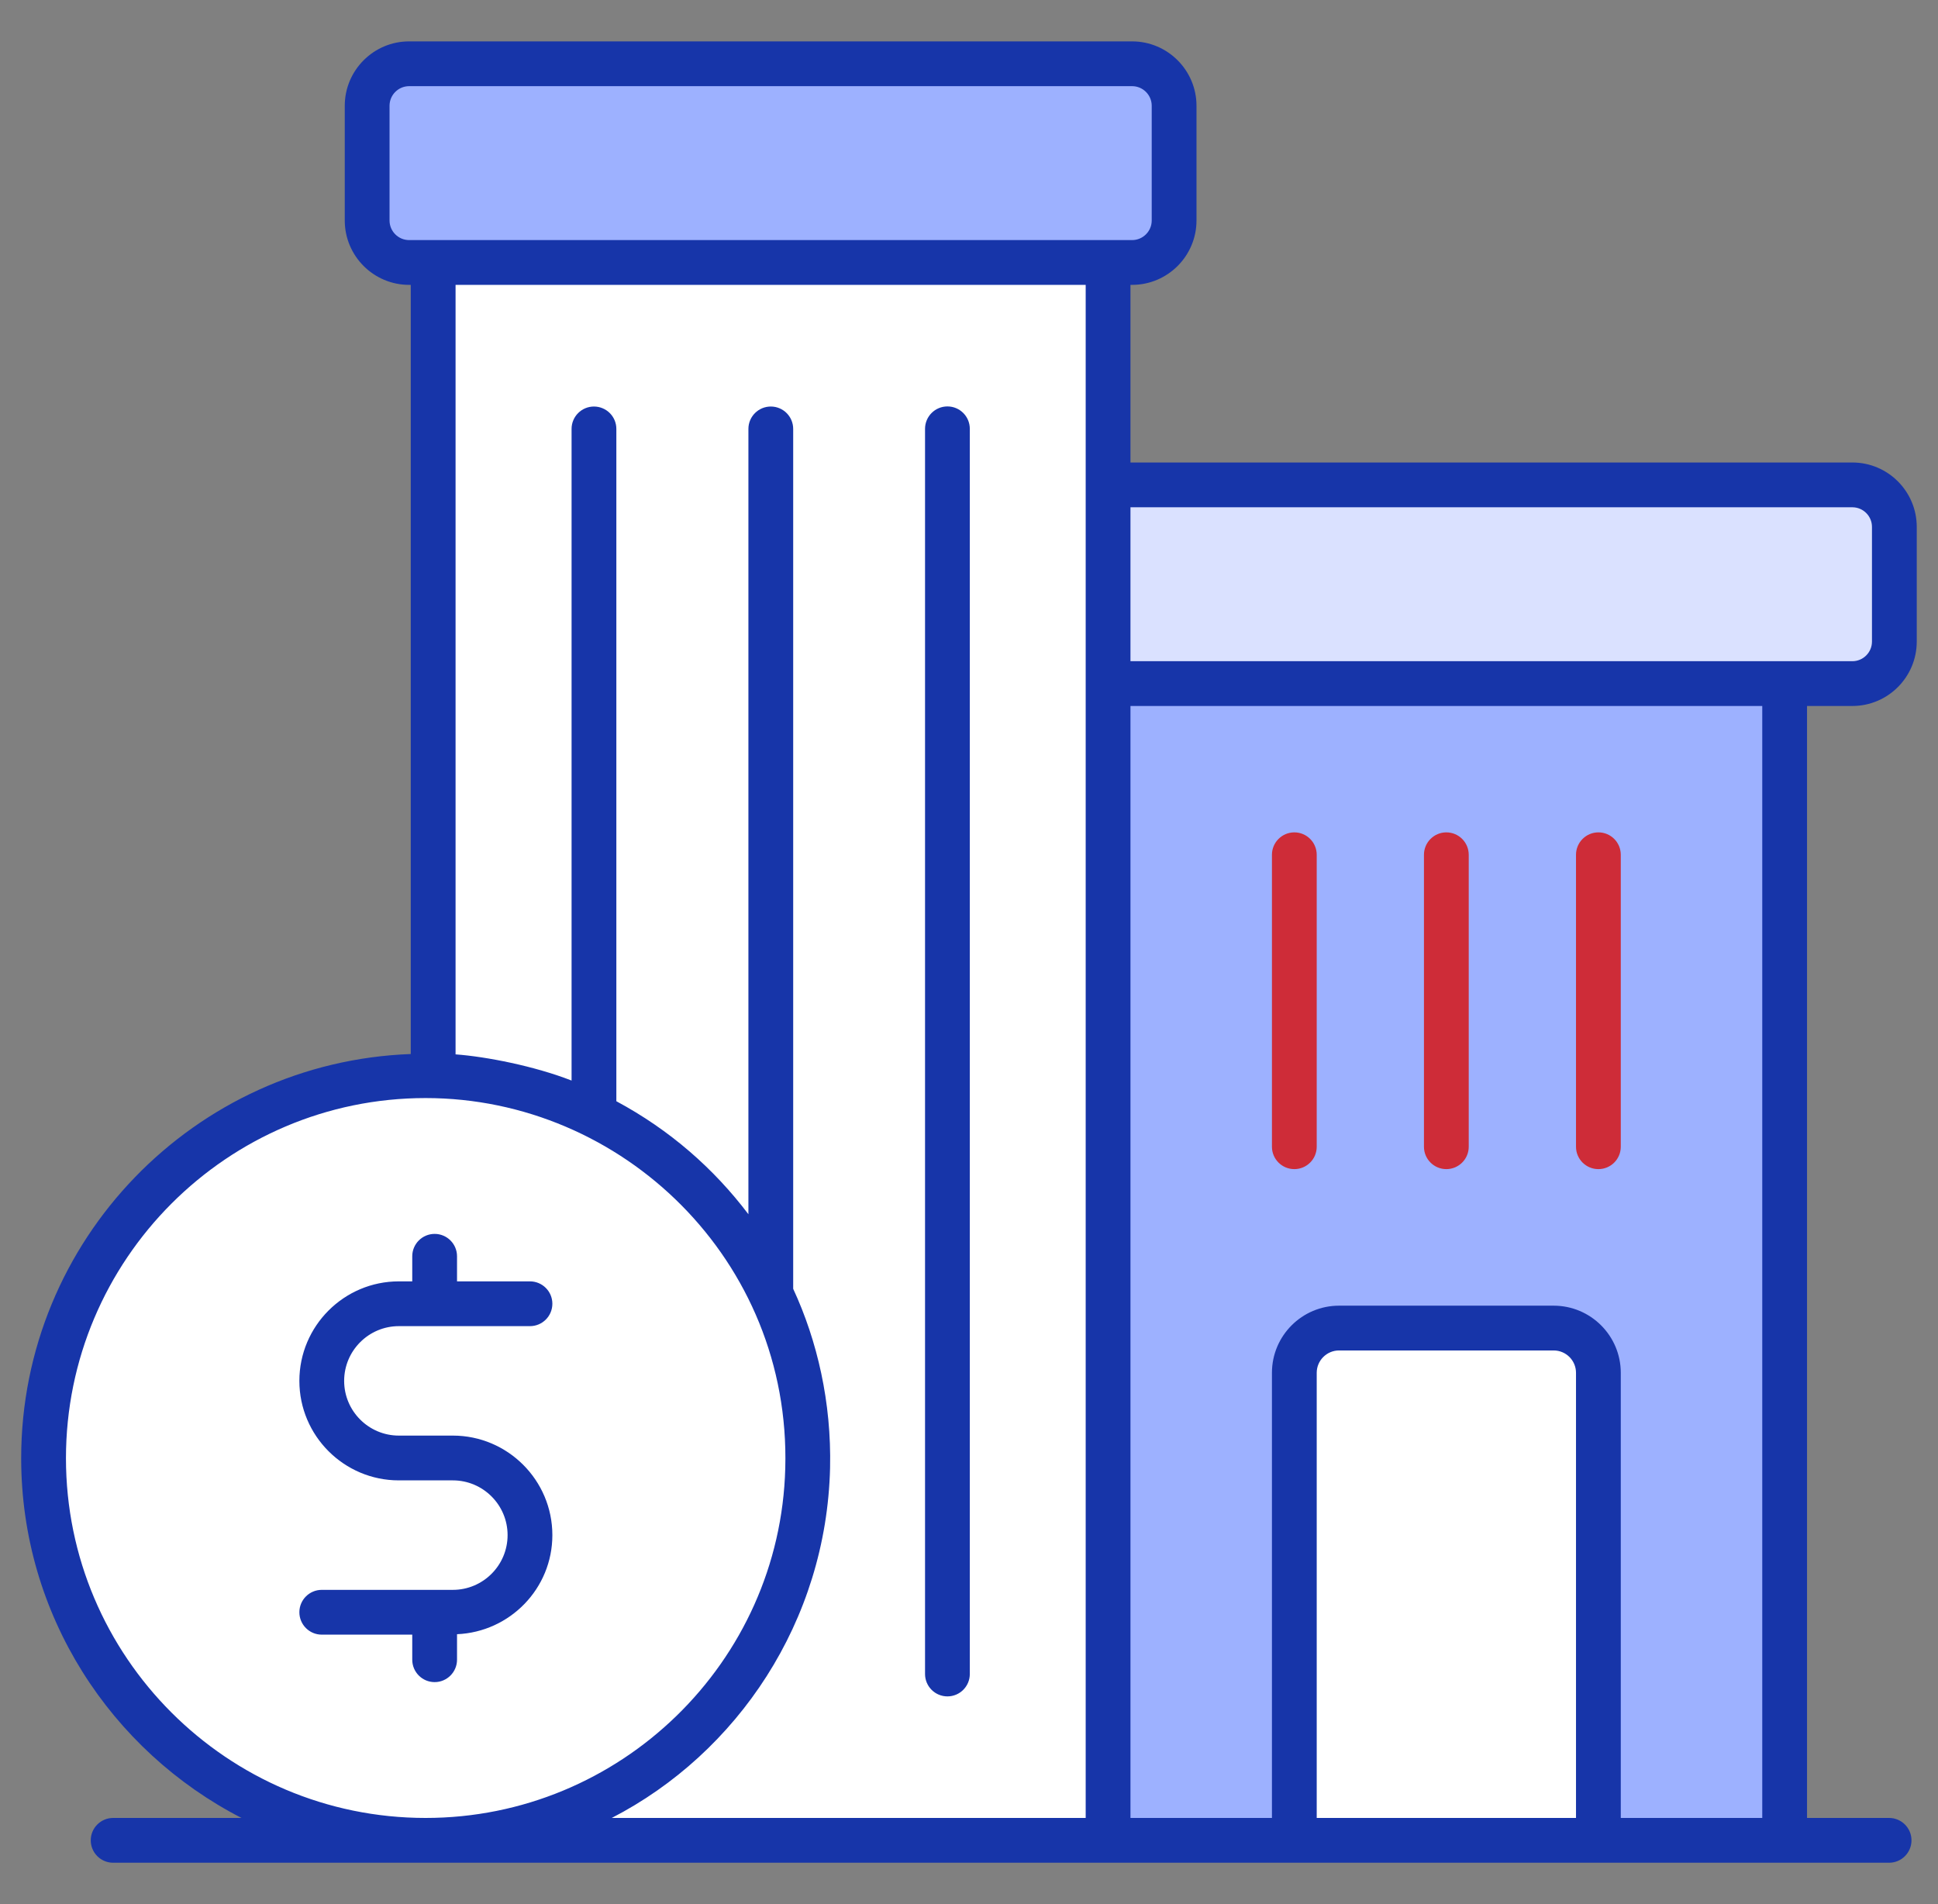
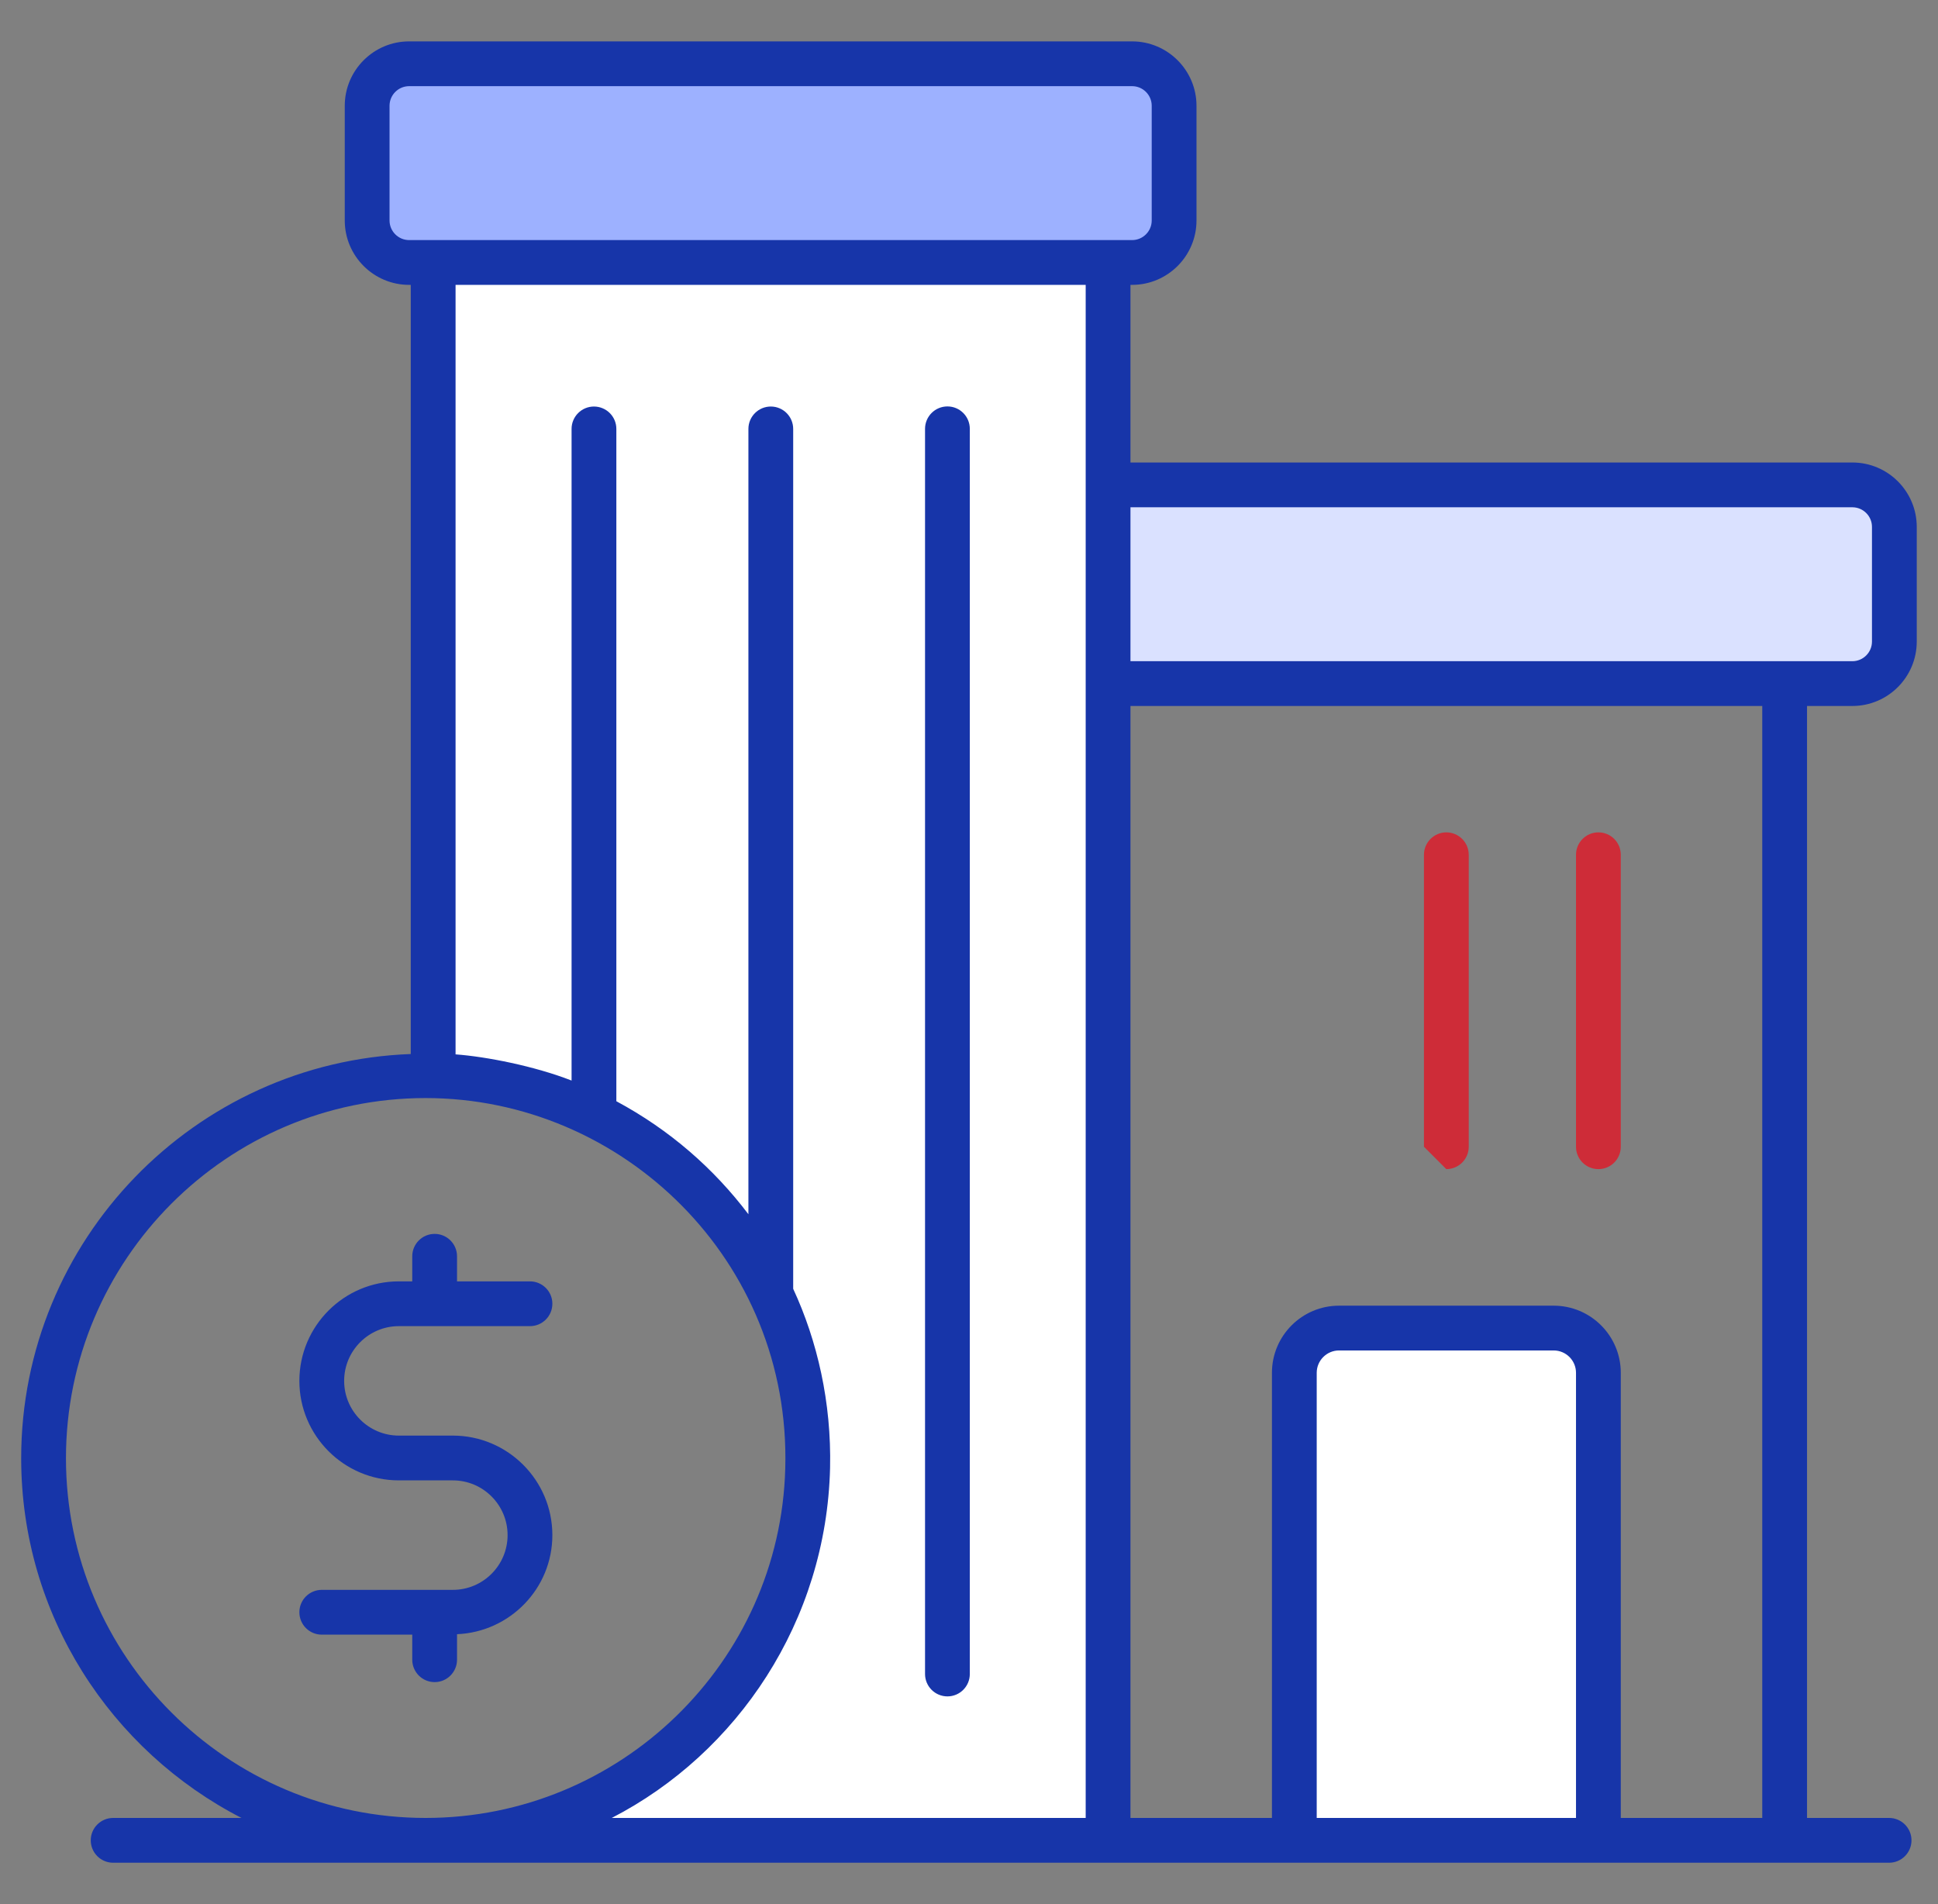
<svg xmlns="http://www.w3.org/2000/svg" width="57" height="56" viewBox="0 0 57 56" fill="none">
  <rect x="0" y="0" width="57" height="56" fill="#808080" stroke="none" />
  <g clip-path="url(#clip0_625_23586)">
-     <path d="M23.77 42.888C23.77 49.085 18.73 54.124 12.517 54.124C6.304 54.124 1.281 49.085 1.281 42.888C1.281 36.675 6.304 31.636 12.517 31.636C18.73 31.636 23.77 36.675 23.77 42.888Z" fill="white" />
    <path d="M32.591 7.72V54.124H12.74C17.127 54.041 20.886 51.452 22.672 47.74C23.381 46.274 23.771 44.63 23.771 42.892C23.771 41.155 23.381 39.511 22.672 38.033C21.584 35.751 19.739 33.895 17.469 32.784C16.039 32.075 14.431 31.673 12.74 31.637V7.72H32.591Z" fill="white" />
-     <path d="M32.59 20.105H52.489V54.124H32.59V20.105Z" fill="#9DB1FF" />
    <path d="M38.068 40.374V54.124H47.011V40.374C47.011 39.647 46.422 39.058 45.696 39.058H39.384C38.657 39.058 38.068 39.647 38.068 40.374Z" fill="white" />
    <path d="M34.533 6.484V3.111C34.533 2.429 33.98 1.875 33.297 1.875H12.034C11.352 1.875 10.799 2.429 10.799 3.111V6.484C10.799 7.167 11.352 7.72 12.034 7.72H33.297C33.98 7.72 34.533 7.167 34.533 6.484Z" fill="#9DB1FF" />
    <path d="M55.716 18.869V15.496C55.716 14.813 55.163 14.26 54.481 14.26H32.59V20.105H54.481C55.163 20.105 55.716 19.552 55.716 18.869Z" fill="#DAE1FF" />
    <path d="M27.866 49.891C28.229 49.891 28.524 49.596 28.524 49.232V12.612C28.524 12.248 28.229 11.953 27.866 11.953C27.502 11.953 27.207 12.248 27.207 12.612V49.232C27.207 49.596 27.502 49.891 27.866 49.891Z" fill="#1735A9" />
-     <path d="M38.069 34.384C38.432 34.384 38.727 34.089 38.727 33.726V25.139C38.727 24.775 38.432 24.48 38.069 24.48C37.705 24.48 37.41 24.776 37.41 25.139V33.726C37.41 34.089 37.705 34.384 38.069 34.384Z" fill="#CE2C38" />
-     <path d="M42.539 34.384C42.903 34.384 43.198 34.089 43.198 33.726V25.139C43.198 24.775 42.903 24.48 42.539 24.48C42.176 24.48 41.881 24.776 41.881 25.139V33.726C41.881 34.089 42.176 34.384 42.539 34.384Z" fill="#CE2C38" />
+     <path d="M42.539 34.384C42.903 34.384 43.198 34.089 43.198 33.726V25.139C43.198 24.775 42.903 24.48 42.539 24.48C42.176 24.48 41.881 24.776 41.881 25.139V33.726Z" fill="#CE2C38" />
    <path d="M47.012 34.384C47.376 34.384 47.67 34.089 47.67 33.726V25.139C47.67 24.775 47.376 24.48 47.012 24.48C46.648 24.48 46.353 24.776 46.353 25.139V33.726C46.353 34.089 46.648 34.384 47.012 34.384Z" fill="#CE2C38" />
    <path d="M7.103 53.466H3.327C2.964 53.466 2.669 53.761 2.669 54.124C2.669 54.488 2.964 54.783 3.327 54.783H55.562C55.925 54.783 56.22 54.488 56.22 54.124C56.22 53.761 55.925 53.466 55.562 53.466H53.148V20.763H54.481C55.526 20.763 56.375 19.913 56.375 18.869V15.496C56.375 14.451 55.526 13.602 54.481 13.602H33.249V8.378H33.297C34.341 8.378 35.191 7.529 35.191 6.484V3.111C35.191 2.067 34.341 1.217 33.297 1.217H12.033C10.989 1.217 10.14 2.067 10.14 3.111V6.484C10.14 7.529 10.989 8.378 12.033 8.378H12.081V30.999C5.726 31.232 0.623 36.468 0.623 42.888C0.623 47.496 3.262 51.491 7.103 53.466ZM38.727 53.466V40.374C38.727 40.012 39.022 39.717 39.384 39.717H45.696C46.059 39.717 46.353 40.012 46.353 40.374V53.466H38.727ZM51.831 53.466H47.67V40.374C47.67 39.285 46.785 38.4 45.696 38.4H39.384C38.295 38.4 37.41 39.285 37.41 40.374V53.466H33.249V20.763H51.831L51.831 53.466ZM54.481 14.919C54.799 14.919 55.058 15.178 55.058 15.496V18.869C55.058 19.187 54.799 19.446 54.481 19.446C51.745 19.446 38.072 19.446 33.249 19.446V14.919H54.481ZM11.457 6.484V3.111C11.457 2.793 11.715 2.534 12.034 2.534H33.297C33.615 2.534 33.874 2.793 33.874 3.111V6.484C33.874 6.802 33.615 7.061 33.297 7.061C28.392 7.061 16.995 7.061 12.034 7.061C11.715 7.061 11.457 6.802 11.457 6.484ZM31.932 8.378V53.466H17.993C21.692 51.559 24.307 47.679 24.414 43.17C24.457 41.244 24.039 39.435 23.329 37.904V12.614C23.329 12.251 23.034 11.956 22.671 11.956C22.307 11.956 22.012 12.251 22.012 12.614V35.711C20.992 34.364 19.702 33.233 18.128 32.387V12.614C18.128 12.251 17.833 11.956 17.469 11.956C17.106 11.956 16.811 12.251 16.811 12.614V31.779C15.719 31.353 14.306 31.076 13.399 31.009V8.378H31.932ZM12.518 32.294C18.314 32.294 23.264 37.076 23.096 43.179C22.947 48.894 18.235 53.466 12.518 53.466C6.685 53.466 1.94 48.72 1.94 42.888C1.94 37.046 6.685 32.294 12.518 32.294Z" fill="#1735A9" />
    <path d="M13.319 46.758H9.463C9.1 46.758 8.805 47.053 8.805 47.416C8.805 47.78 9.1 48.075 9.463 48.075H12.125V48.812C12.125 49.176 12.42 49.471 12.784 49.471C13.147 49.471 13.442 49.175 13.442 48.812V48.062C14.998 47.996 16.246 46.719 16.246 45.148C16.246 43.534 14.932 42.221 13.319 42.221H11.731C10.843 42.221 10.122 41.499 10.122 40.612C10.122 39.724 10.844 39.002 11.731 39.002H15.587C15.951 39.002 16.246 38.707 16.246 38.343C16.246 37.98 15.951 37.685 15.587 37.685H13.442V36.947C13.442 36.584 13.147 36.289 12.784 36.289C12.42 36.289 12.125 36.584 12.125 36.947V37.685H11.731C10.117 37.685 8.805 38.998 8.805 40.612C8.805 42.225 10.117 43.538 11.731 43.538H13.319C14.207 43.538 14.929 44.26 14.929 45.148C14.929 46.036 14.207 46.758 13.319 46.758Z" fill="#1735A9" />
  </g>
  <defs>
    <clipPath id="clip0_625_23586">
      <rect width="56" height="56" fill="white" transform="translate(0.5)" />
    </clipPath>
  </defs>
</svg>